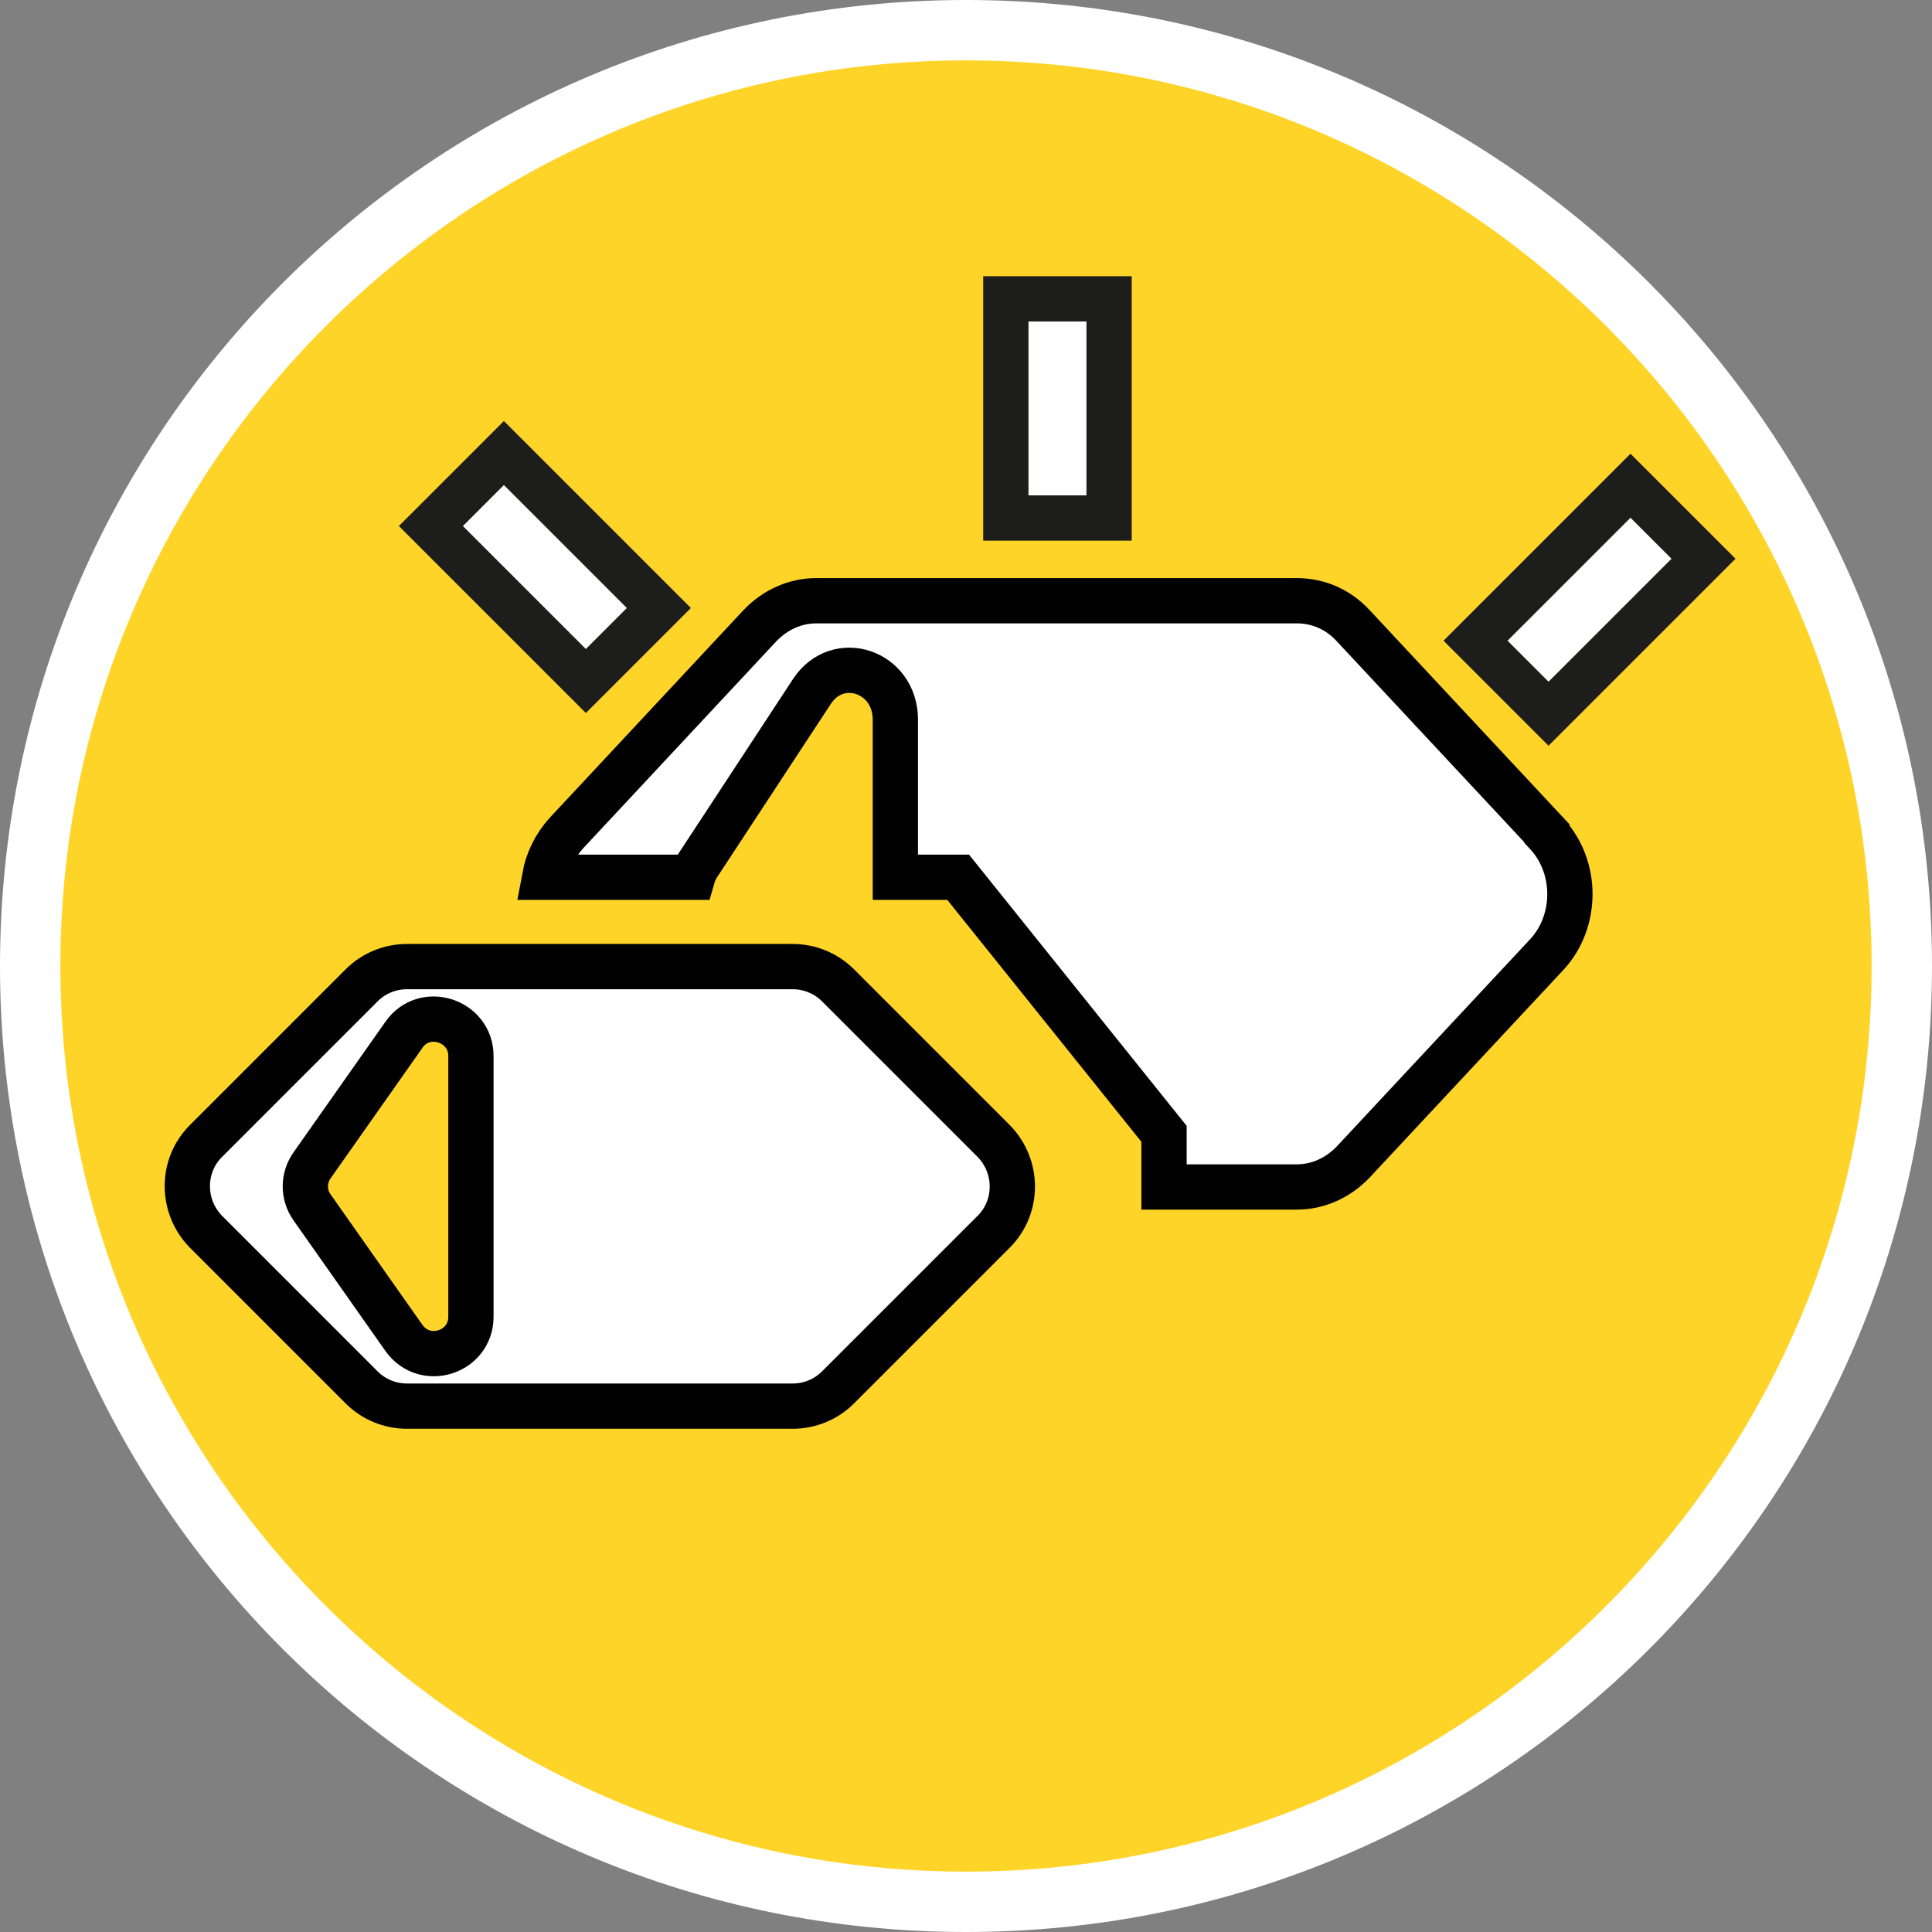
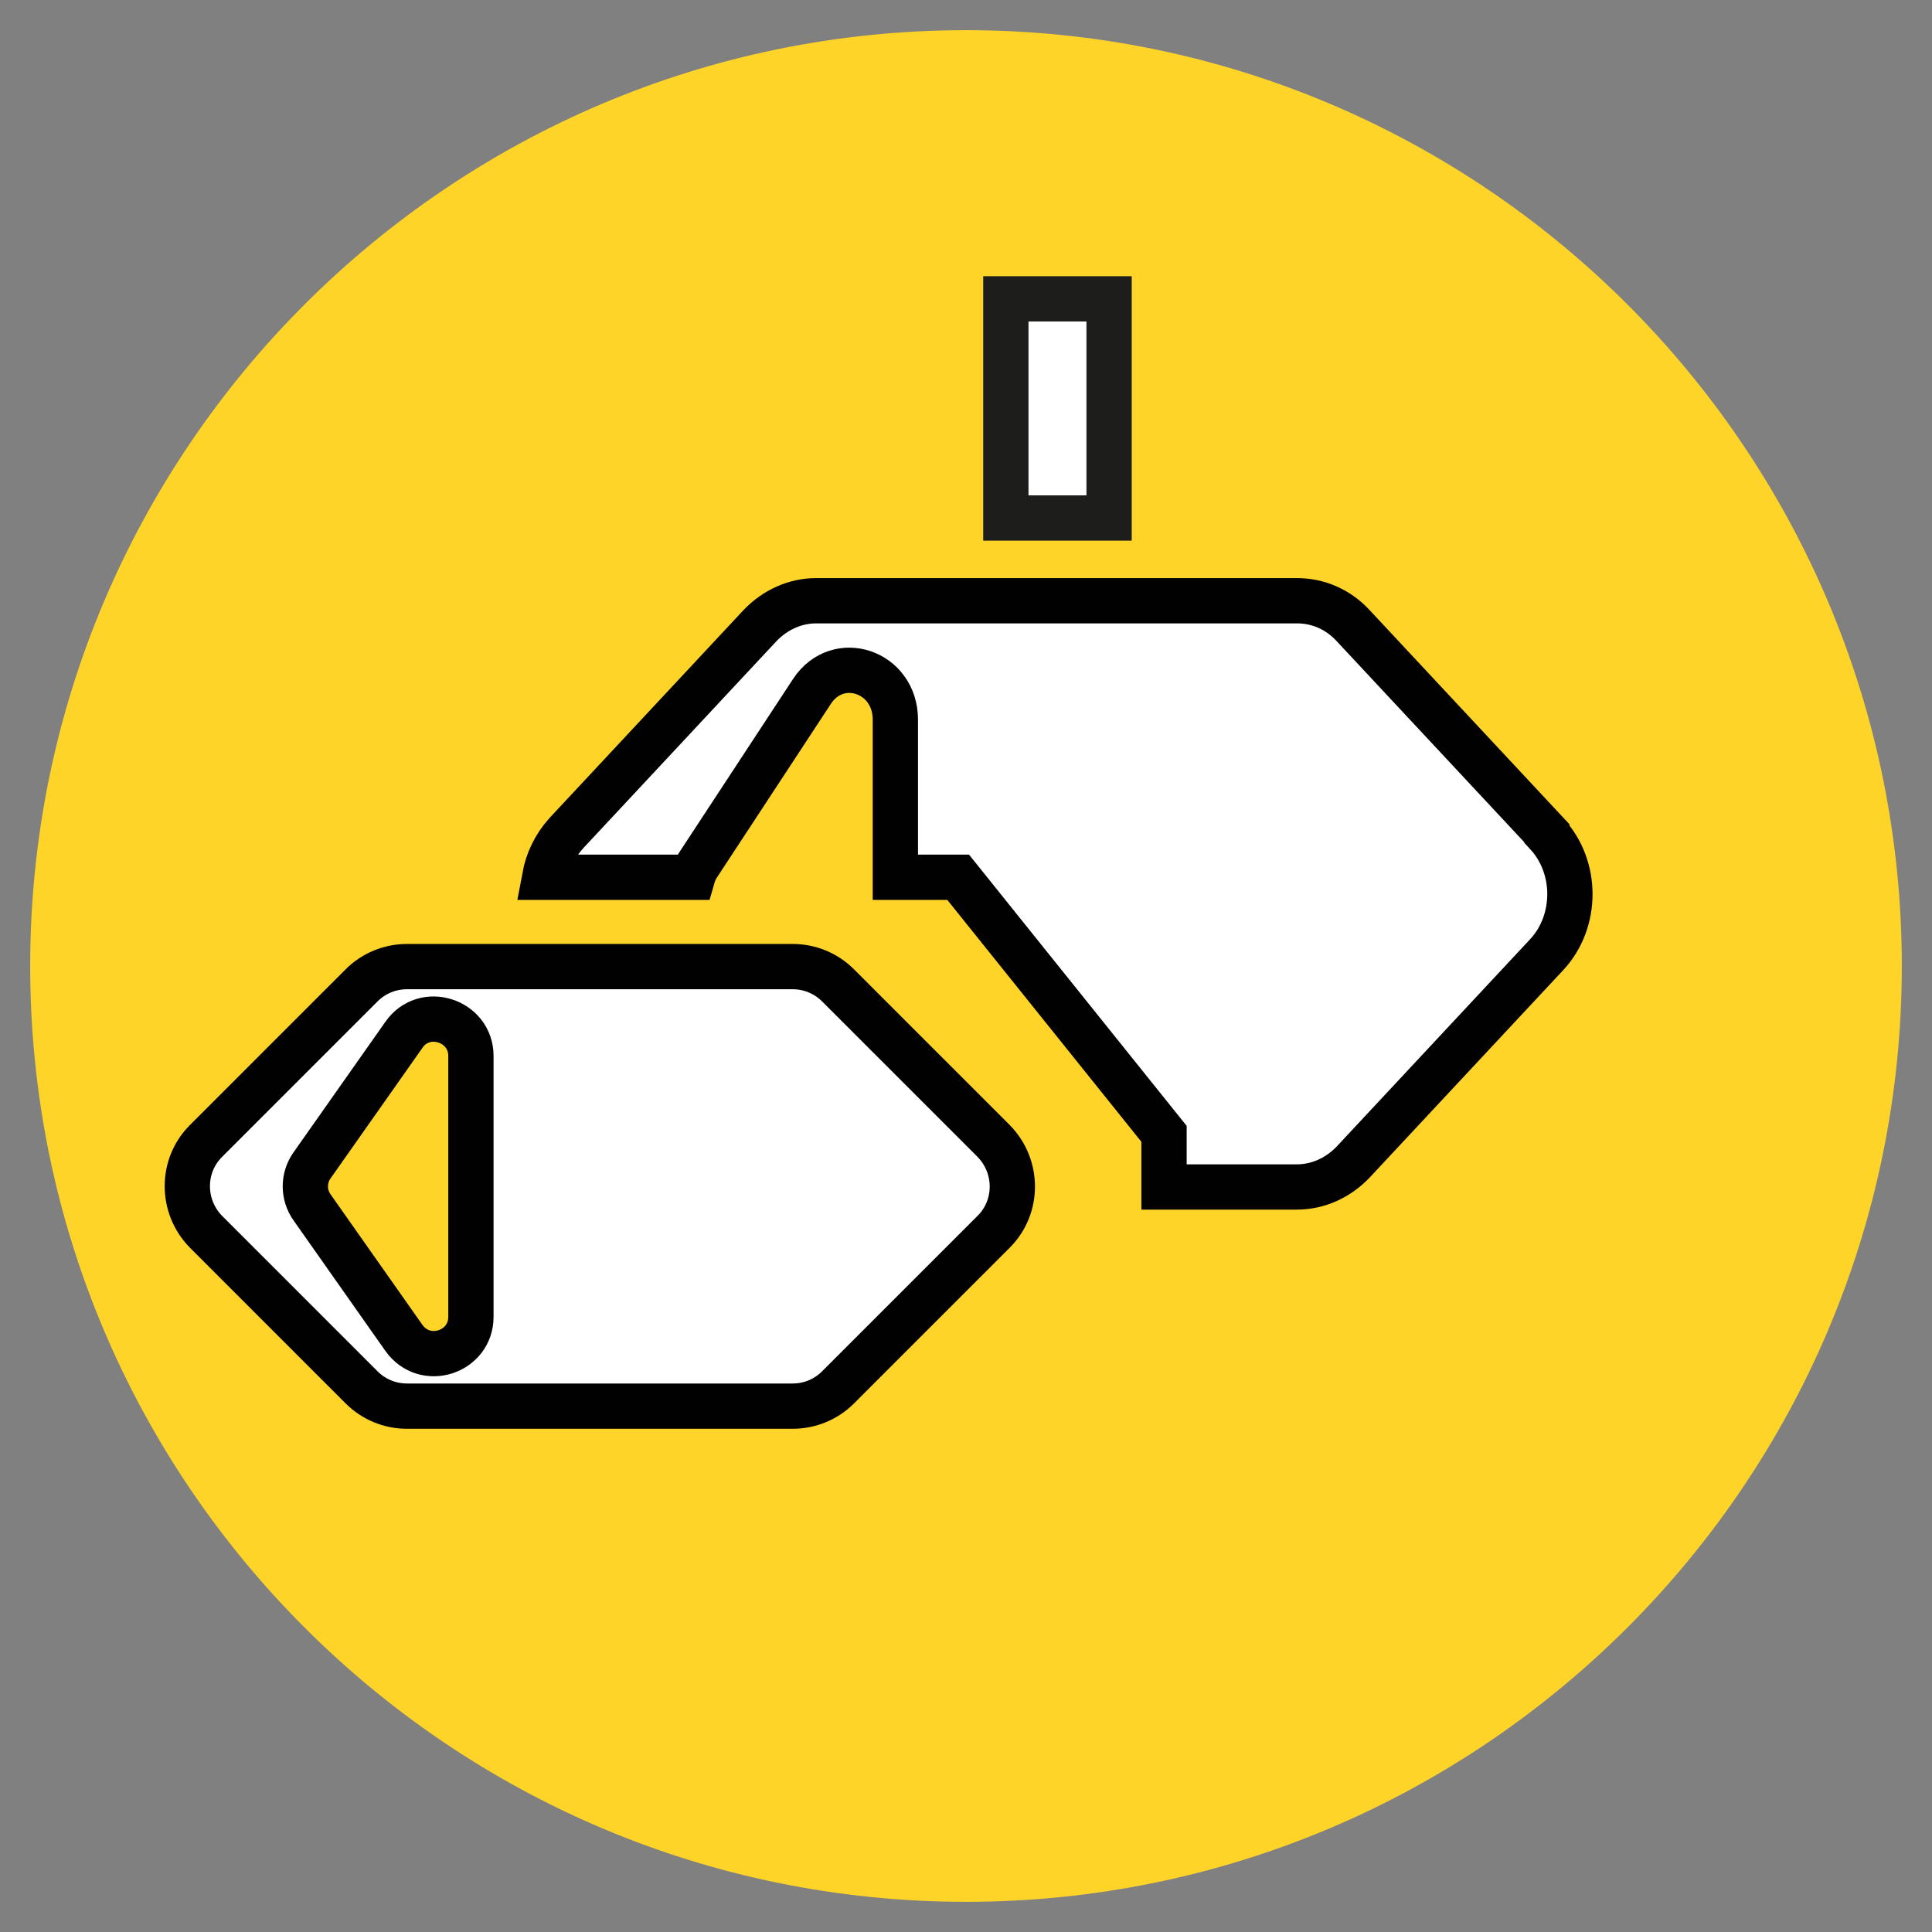
<svg xmlns="http://www.w3.org/2000/svg" id="uuid-19803f8d-42f0-4da2-adf1-a470911557c6" width="32" height="32" viewBox="0 0 32 32">
  <rect x="0" y="0" width="32" height="32" fill="#808080" stroke="none" />
  <defs>
    <style>.uuid-33eb875c-a1a1-4ec6-b2aa-0a75fa55c6f2,.uuid-a867ee2c-f735-4b1d-bfa6-79ddf2711d33,.uuid-c2671a49-4c26-43f6-86ee-85fd0380f078{fill:#fff;}.uuid-0ed770ad-813a-4c3a-a9fd-805010caed0e{fill:#ffd429;}.uuid-a867ee2c-f735-4b1d-bfa6-79ddf2711d33{stroke:#010101;}.uuid-a867ee2c-f735-4b1d-bfa6-79ddf2711d33,.uuid-c2671a49-4c26-43f6-86ee-85fd0380f078{stroke-miterlimit:10;stroke-width:.75px;}.uuid-c2671a49-4c26-43f6-86ee-85fd0380f078{stroke:#1d1d1b;}</style>
  </defs>
  <path class="uuid-0ed770ad-813a-4c3a-a9fd-805010caed0e" d="M16,31.5C7.45,31.5.5,24.55.5,16S7.45.5,16,.5s15.5,6.95,15.5,15.5-6.95,15.5-15.5,15.5Z" />
-   <path class="uuid-33eb875c-a1a1-4ec6-b2aa-0a75fa55c6f2" d="M16,1c8.27,0,15,6.73,15,15s-6.73,15-15,15S1,24.27,1,16,7.73,1,16,1M16,0C7.16,0,0,7.16,0,16s7.16,16,16,16,16-7.16,16-16S24.84,0,16,0h0Z" />
  <path class="uuid-a867ee2c-f735-4b1d-bfa6-79ddf2711d33" d="M16.46,18.9l-2.58-2.58c-.2-.2-.47-.31-.75-.31h-6.39c-.28,0-.55.11-.75.31l-2.58,2.58c-.41.41-.41,1.08,0,1.5l2.58,2.58c.2.2.47.31.75.31h6.39c.28,0,.55-.11.75-.31l2.58-2.58c.41-.41.41-1.08,0-1.5ZM7.8,21.81c0,.59-.76.84-1.11.35l-1.52-2.16c-.15-.21-.15-.49,0-.7l1.52-2.16c.34-.49,1.11-.24,1.11.35v4.32Z" />
  <path class="uuid-a867ee2c-f735-4b1d-bfa6-79ddf2711d33" d="M25.62,13.8l-3.21-3.44c-.25-.27-.58-.41-.93-.41h-7.96c-.35,0-.68.15-.93.41l-3.21,3.44c-.19.21-.31.46-.36.73h2.45c.02-.07.05-.14.09-.2l1.89-2.88c.43-.65,1.38-.33,1.38.47v2.61h1.04l3.41,4.25v.88h2.2c.35,0,.68-.15.93-.41l3.21-3.44c.51-.55.51-1.45,0-2Z" />
-   <rect class="uuid-c2671a49-4c26-43f6-86ee-85fd0380f078" x="8.17" y="7.58" width="1.71" height="3.63" transform="translate(-4 9.13) rotate(-45)" />
  <rect class="uuid-c2671a49-4c26-43f6-86ee-85fd0380f078" x="16.66" y="4.96" width="1.71" height="3.63" transform="translate(35.03 13.54) rotate(180)" />
-   <rect class="uuid-c2671a49-4c26-43f6-86ee-85fd0380f078" x="25.47" y="8.13" width="1.71" height="3.63" transform="translate(37.91 35.58) rotate(-135)" />
</svg>